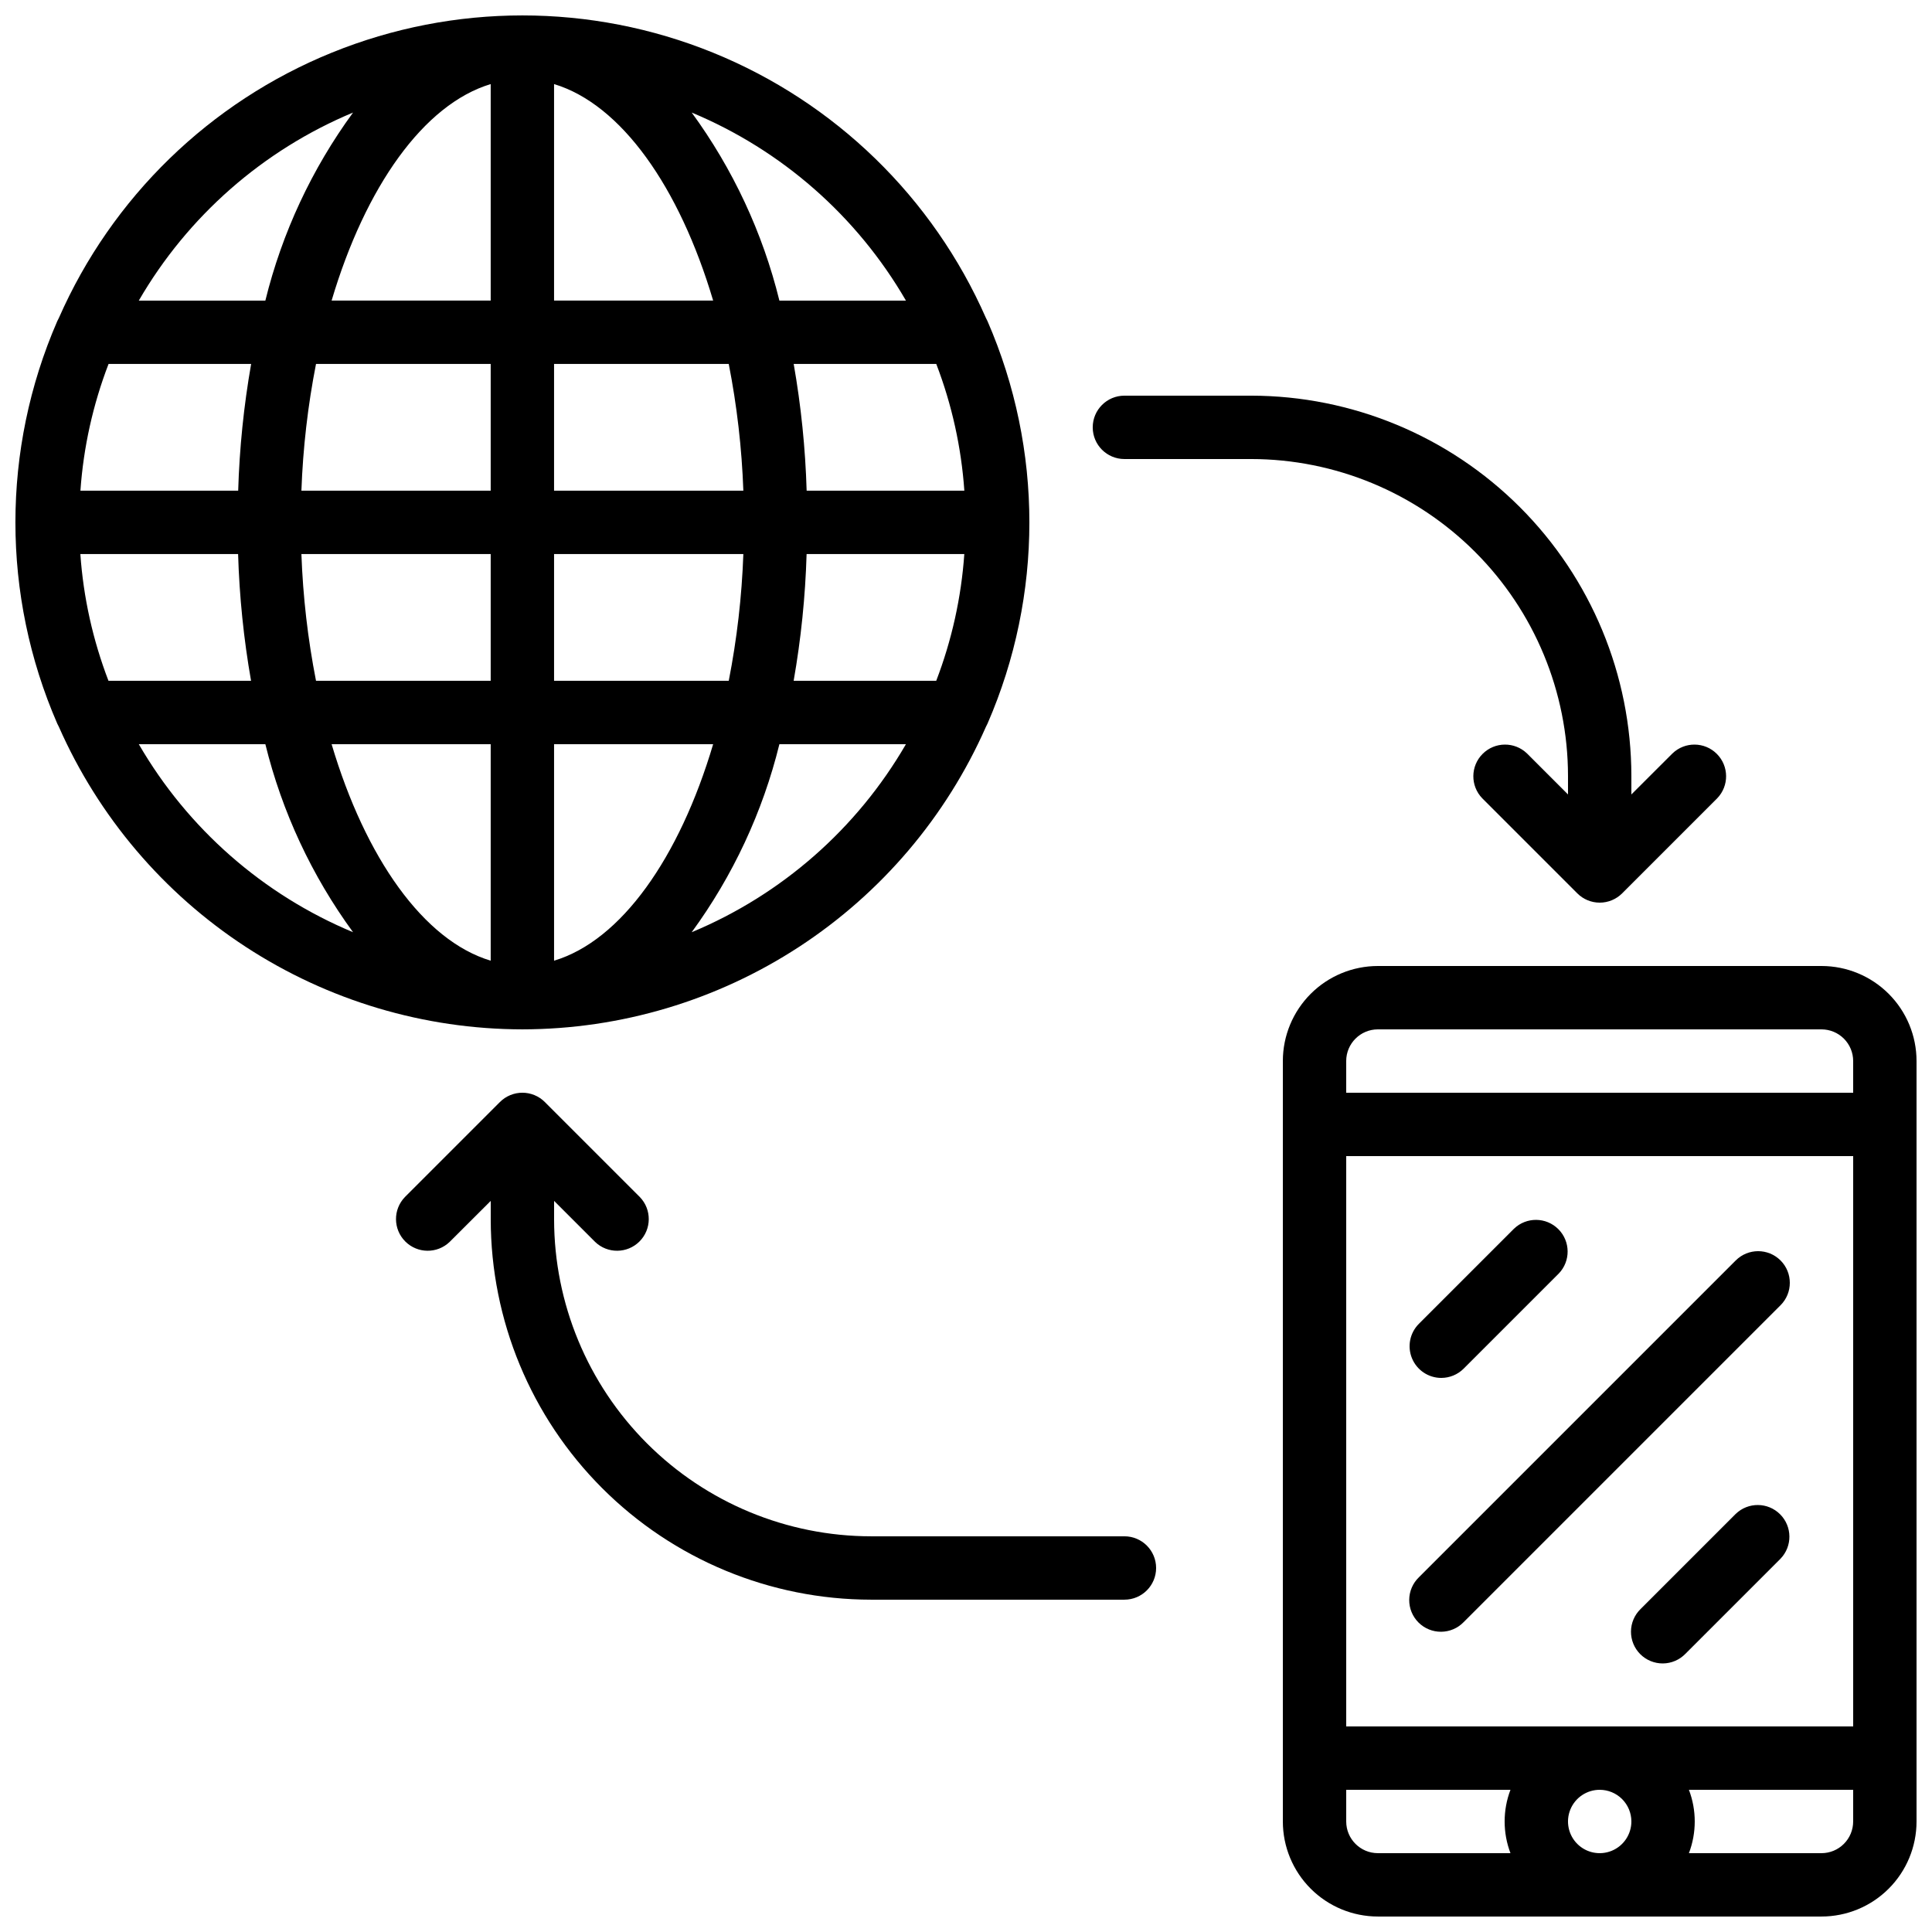
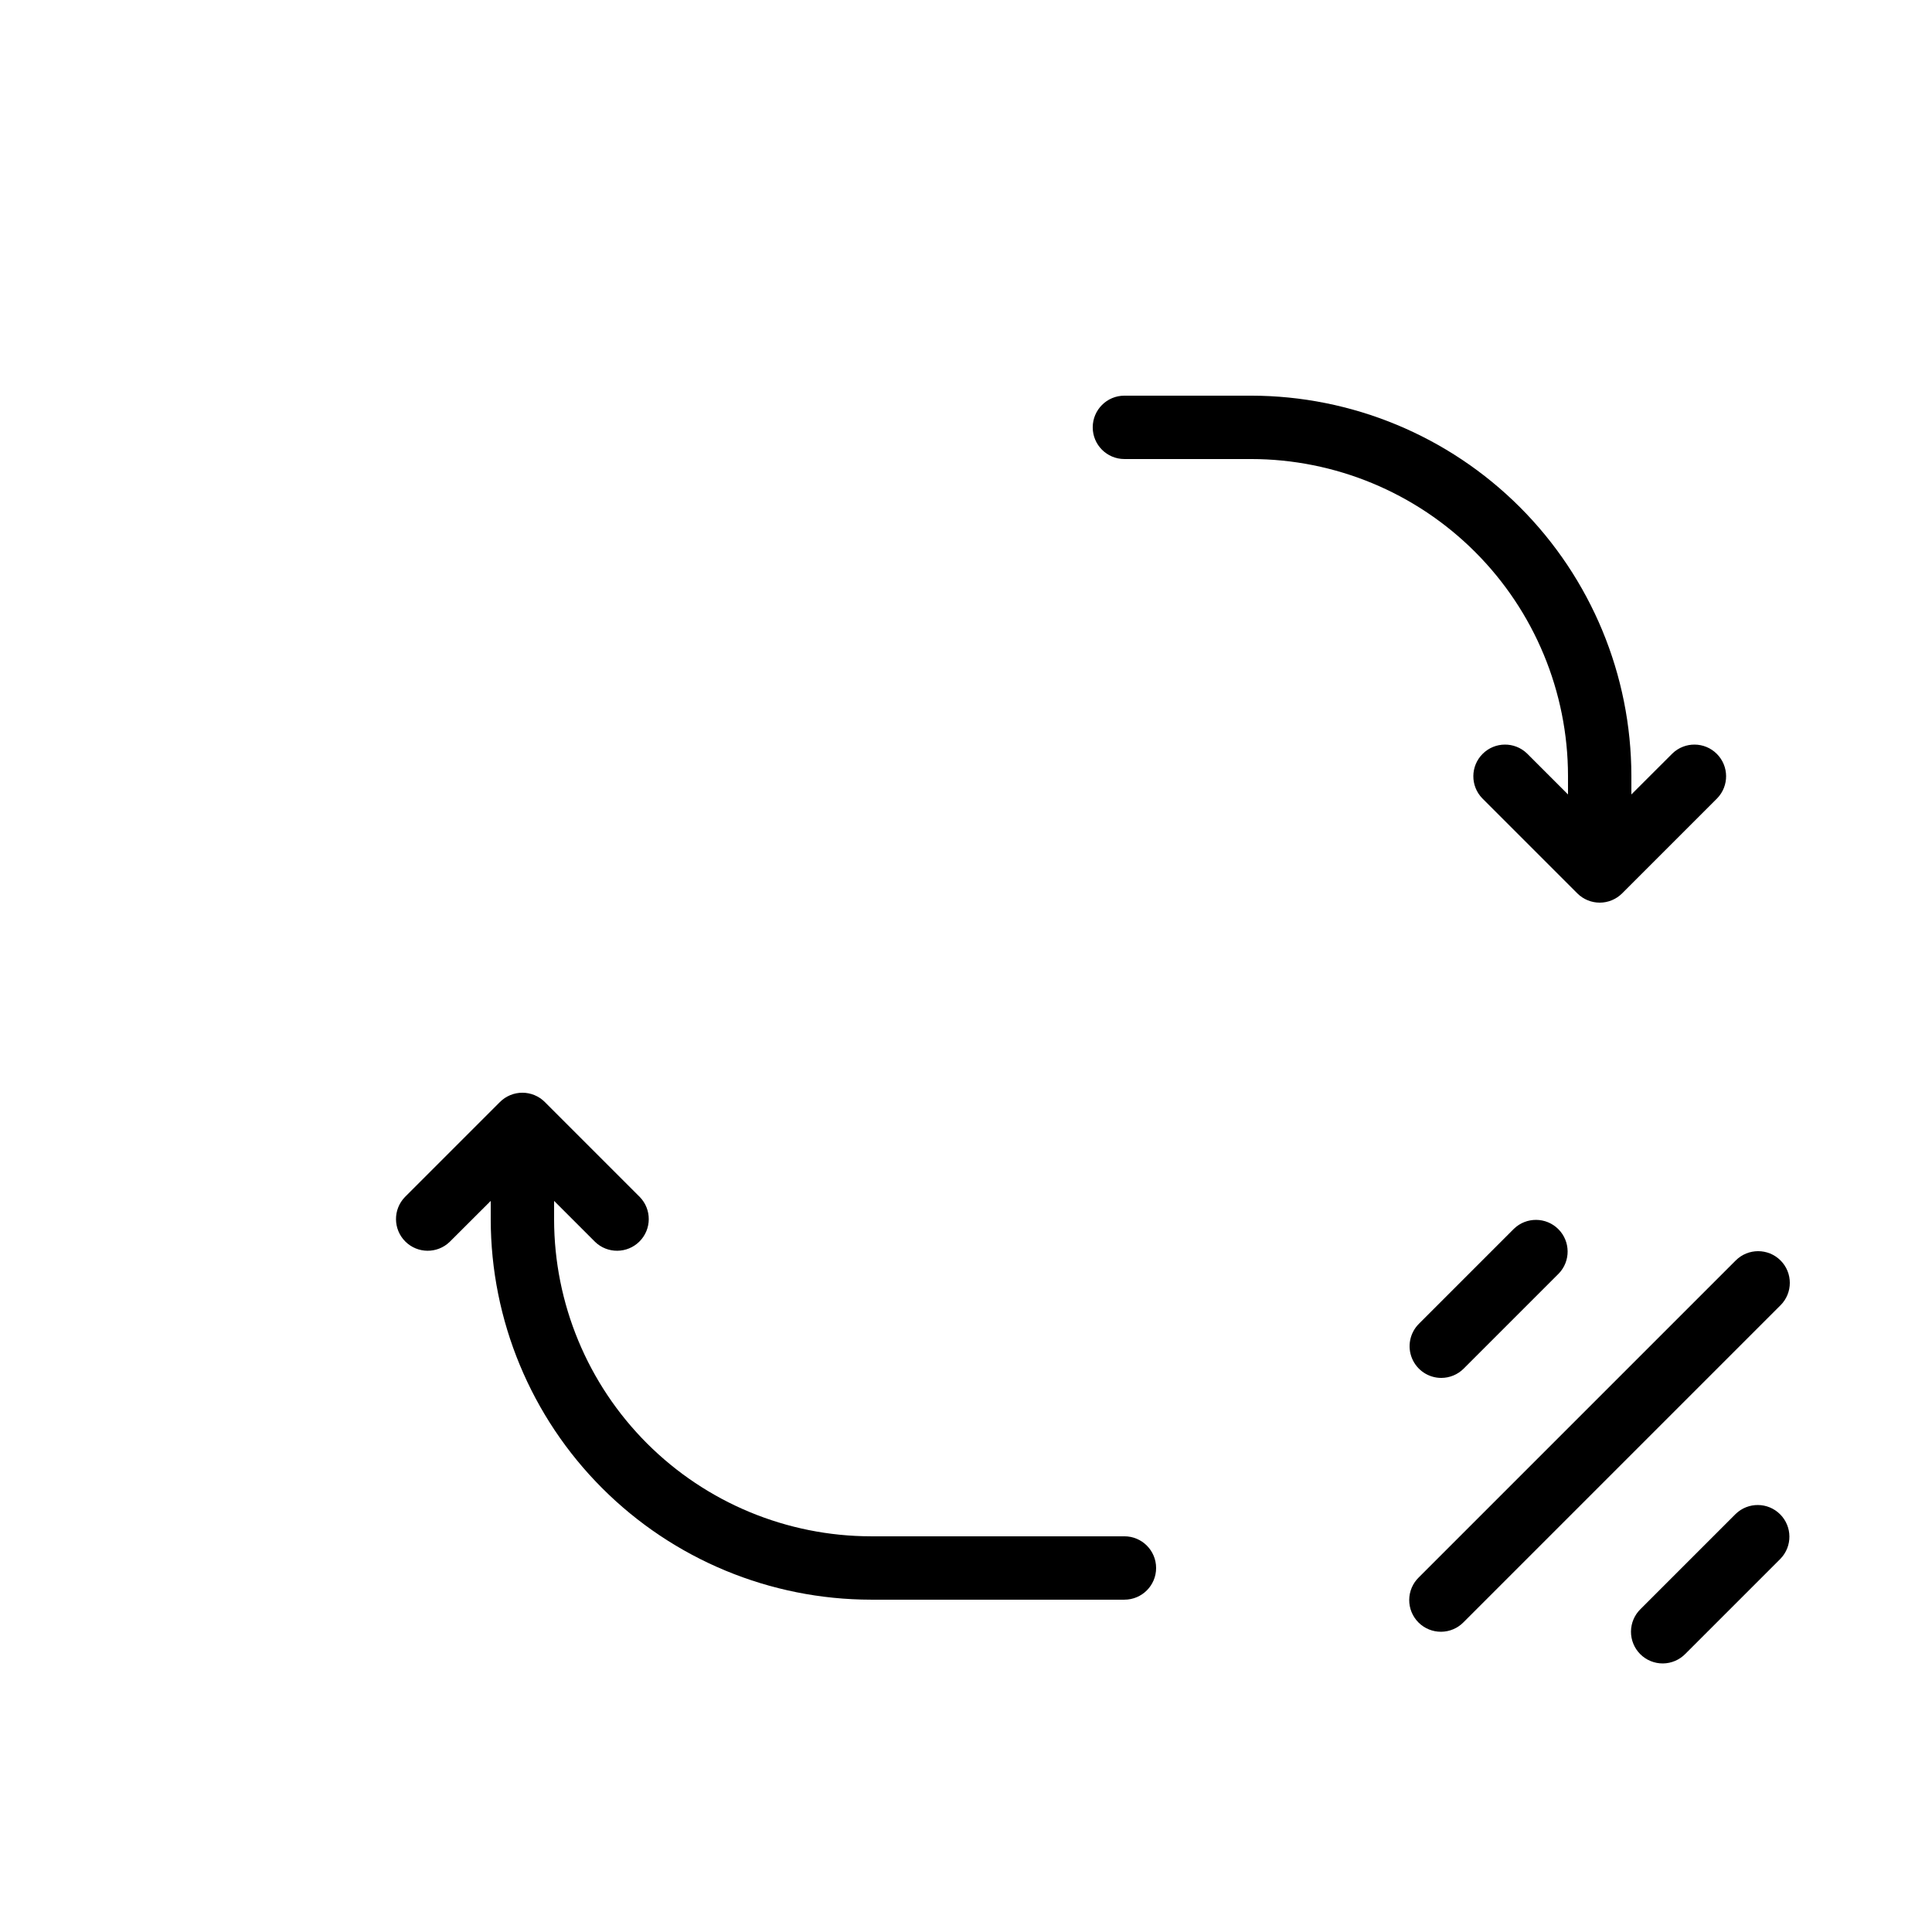
<svg xmlns="http://www.w3.org/2000/svg" width="800px" height="800px" version="1.1" viewBox="144 144 512 512">
  <defs>
    <clipPath id="b">
-       <path d="m483 400h168.9v251.9h-168.9z" />
-     </clipPath>
+       </clipPath>
    <clipPath id="a">
      <path d="m148.09 148.09h268.91v268.91h-268.91z" />
    </clipPath>
  </defs>
  <g clip-path="url(#b)">
    <path d="m626.71 400h-117.55c-6.68 0-13.086 2.652-17.812 7.375-4.723 4.727-7.379 11.133-7.379 17.812v201.52c0 6.684 2.656 13.09 7.379 17.812 4.727 4.727 11.133 7.379 17.812 7.379h117.55c6.684 0 13.09-2.652 17.812-7.379 4.727-4.723 7.379-11.129 7.379-17.812v-201.52c0-6.68-2.652-13.086-7.379-17.812-4.723-4.723-11.129-7.375-17.812-7.375zm-50.379 226.71c0 3.398-2.047 6.461-5.184 7.758-3.137 1.301-6.75 0.582-9.152-1.82-2.398-2.398-3.117-6.012-1.82-9.148 1.301-3.137 4.363-5.184 7.758-5.184 2.227 0 4.363 0.883 5.938 2.457 1.574 1.578 2.461 3.711 2.461 5.938zm-75.57-25.191v-151.14h134.35v151.14zm8.398-184.73 117.55 0.004c2.231 0 4.363 0.883 5.938 2.457 1.578 1.578 2.461 3.711 2.461 5.938v8.398h-134.35v-8.398c0-4.637 3.758-8.395 8.395-8.395zm-8.398 209.92v-8.395h43.527c-2.059 5.406-2.059 11.387 0 16.793h-35.133c-4.637 0-8.395-3.758-8.395-8.398zm125.95 8.398h-35.133c2.059-5.406 2.059-11.387 0-16.793h43.527v8.398-0.004c0 2.231-0.883 4.363-2.461 5.938-1.574 1.578-3.707 2.461-5.938 2.461z" />
  </g>
  <path d="m615.86 478.03c-3.277-3.277-8.594-3.277-11.871 0l-83.969 83.969c-1.621 1.562-2.543 3.715-2.562 5.965-0.023 2.254 0.863 4.418 2.457 6.012 1.594 1.59 3.758 2.477 6.012 2.457 2.25-0.02 4.402-0.941 5.965-2.562l83.969-83.969c3.277-3.277 3.277-8.594 0-11.871z" />
  <path d="m525.95 509.16c2.227 0 4.363-0.883 5.938-2.461l25.191-25.191v0.004c3.184-3.297 3.137-8.531-0.102-11.773-3.238-3.238-8.477-3.281-11.773-0.102l-25.191 25.191h0.004c-2.402 2.402-3.121 6.012-1.82 9.148 1.301 3.137 4.359 5.184 7.754 5.184z" />
  <path d="m603.98 545.2-25.191 25.191c-1.621 1.566-2.543 3.715-2.562 5.969-0.02 2.25 0.863 4.418 2.457 6.008 1.594 1.594 3.758 2.481 6.012 2.461 2.25-0.02 4.402-0.945 5.965-2.562l25.191-25.191c3.184-3.297 3.137-8.531-0.102-11.77-3.238-3.242-8.477-3.285-11.77-0.105z" />
  <g clip-path="url(#a)">
-     <path d="m282.44 416.79c26.043-0.035 51.516-7.629 73.324-21.867 21.809-14.234 39.012-34.496 49.523-58.324 0.156-0.27 0.297-0.551 0.418-0.84 14.789-34.008 14.789-72.629 0-106.64-0.121-0.289-0.262-0.57-0.418-0.84-14.055-31.973-40.02-57.207-72.383-70.344-32.359-13.133-68.566-13.133-100.93 0-32.359 13.137-58.324 38.371-72.379 70.344-0.156 0.27-0.297 0.551-0.422 0.84-14.785 34.008-14.785 72.629 0 106.64 0.125 0.289 0.266 0.57 0.422 0.84 10.512 23.828 27.715 44.09 49.523 58.324 21.809 14.238 47.277 21.832 73.32 21.867zm-109.67-176.34h37.785c-1.949 11.102-3.098 22.324-3.434 33.59h-41.809c0.809-11.504 3.32-22.824 7.457-33.59zm219.34 83.969h-37.785c1.949-11.098 3.098-22.324 3.434-33.586h41.793c-0.805 11.504-3.312 22.82-7.441 33.586zm-118.07 16.797v57.375c-17.77-5.316-33.211-27.242-42.16-57.375zm-46.293-16.797c-2.172-11.074-3.465-22.305-3.871-33.586h50.164v33.586zm63.086 74.172v-57.375h42.16c-8.949 30.133-24.391 52.059-42.16 57.375zm0-74.172v-33.586h50.164c-0.406 11.281-1.699 22.512-3.871 33.586zm108.73-50.383-41.793 0.004c-0.336-11.266-1.484-22.488-3.434-33.59h37.785c4.133 10.766 6.637 22.086 7.441 33.59zm-58.566 0-50.164 0.004v-33.59h46.293c2.172 11.078 3.465 22.309 3.871 33.59zm-50.164-50.379v-57.375c17.77 5.356 33.211 27.238 42.16 57.375zm-16.793-57.375v57.375h-42.16c8.949-30.137 24.391-52.016 42.16-57.375zm0 74.168v33.586l-50.164 0.004c0.406-11.281 1.699-22.512 3.871-33.59zm-66.941 50.383c0.34 11.262 1.484 22.488 3.434 33.586h-37.785c-4.133-10.762-6.648-22.082-7.453-33.586zm-26.316 50.383h33.539c4.422 17.965 12.32 34.898 23.242 49.832-23.867-9.953-43.812-27.457-56.781-49.832zm146.52 49.836 0.004-0.004c10.922-14.934 18.82-31.867 23.242-49.832h33.535c-12.961 22.375-32.906 39.883-56.777 49.832zm56.781-167.39h-33.535c-4.422-17.969-12.32-34.898-23.242-49.836 23.871 9.953 43.816 27.461 56.777 49.836zm-146.52-49.836c-10.922 14.938-18.82 31.867-23.242 49.836h-33.539c12.969-22.375 32.914-39.879 56.781-49.836z" />
-   </g>
+     </g>
  <path d="m548.68 343.68c-3.293-3.18-8.531-3.137-11.77 0.105-3.238 3.238-3.285 8.473-0.102 11.77l25.191 25.191c1.574 1.578 3.711 2.465 5.945 2.465 2.231 0 4.367-0.887 5.941-2.465l25.191-25.191c3.184-3.297 3.137-8.531-0.102-11.77-3.238-3.242-8.477-3.285-11.77-0.105l-10.875 10.859v-4.922c-0.027-26.715-10.656-52.328-29.543-71.219-18.891-18.887-44.504-29.516-71.219-29.543h-33.586c-4.641 0-8.398 3.758-8.398 8.398 0 4.637 3.758 8.395 8.398 8.395h33.586c22.262 0.023 43.605 8.879 59.348 24.621 15.742 15.742 24.598 37.086 24.621 59.348v4.922z" />
  <path d="m374.81 567.93h67.176c4.637 0 8.395-3.758 8.395-8.395 0-4.637-3.758-8.398-8.395-8.398h-67.176c-22.262-0.023-43.605-8.879-59.348-24.621-15.742-15.742-24.598-37.086-24.621-59.348v-4.922l10.855 10.855v0.004c3.297 3.184 8.535 3.137 11.773-0.102 3.238-3.238 3.285-8.477 0.102-11.77l-25.191-25.191c-0.781-0.785-1.711-1.402-2.738-1.824-2.051-0.848-4.359-0.848-6.414 0-1.023 0.422-1.953 1.039-2.738 1.824l-25.191 25.191h0.004c-3.184 3.293-3.137 8.531 0.102 11.77 3.238 3.238 8.477 3.285 11.77 0.102l10.875-10.855v4.918c0.027 26.715 10.652 52.328 29.543 71.219s44.504 29.516 71.219 29.543z" />
</svg>